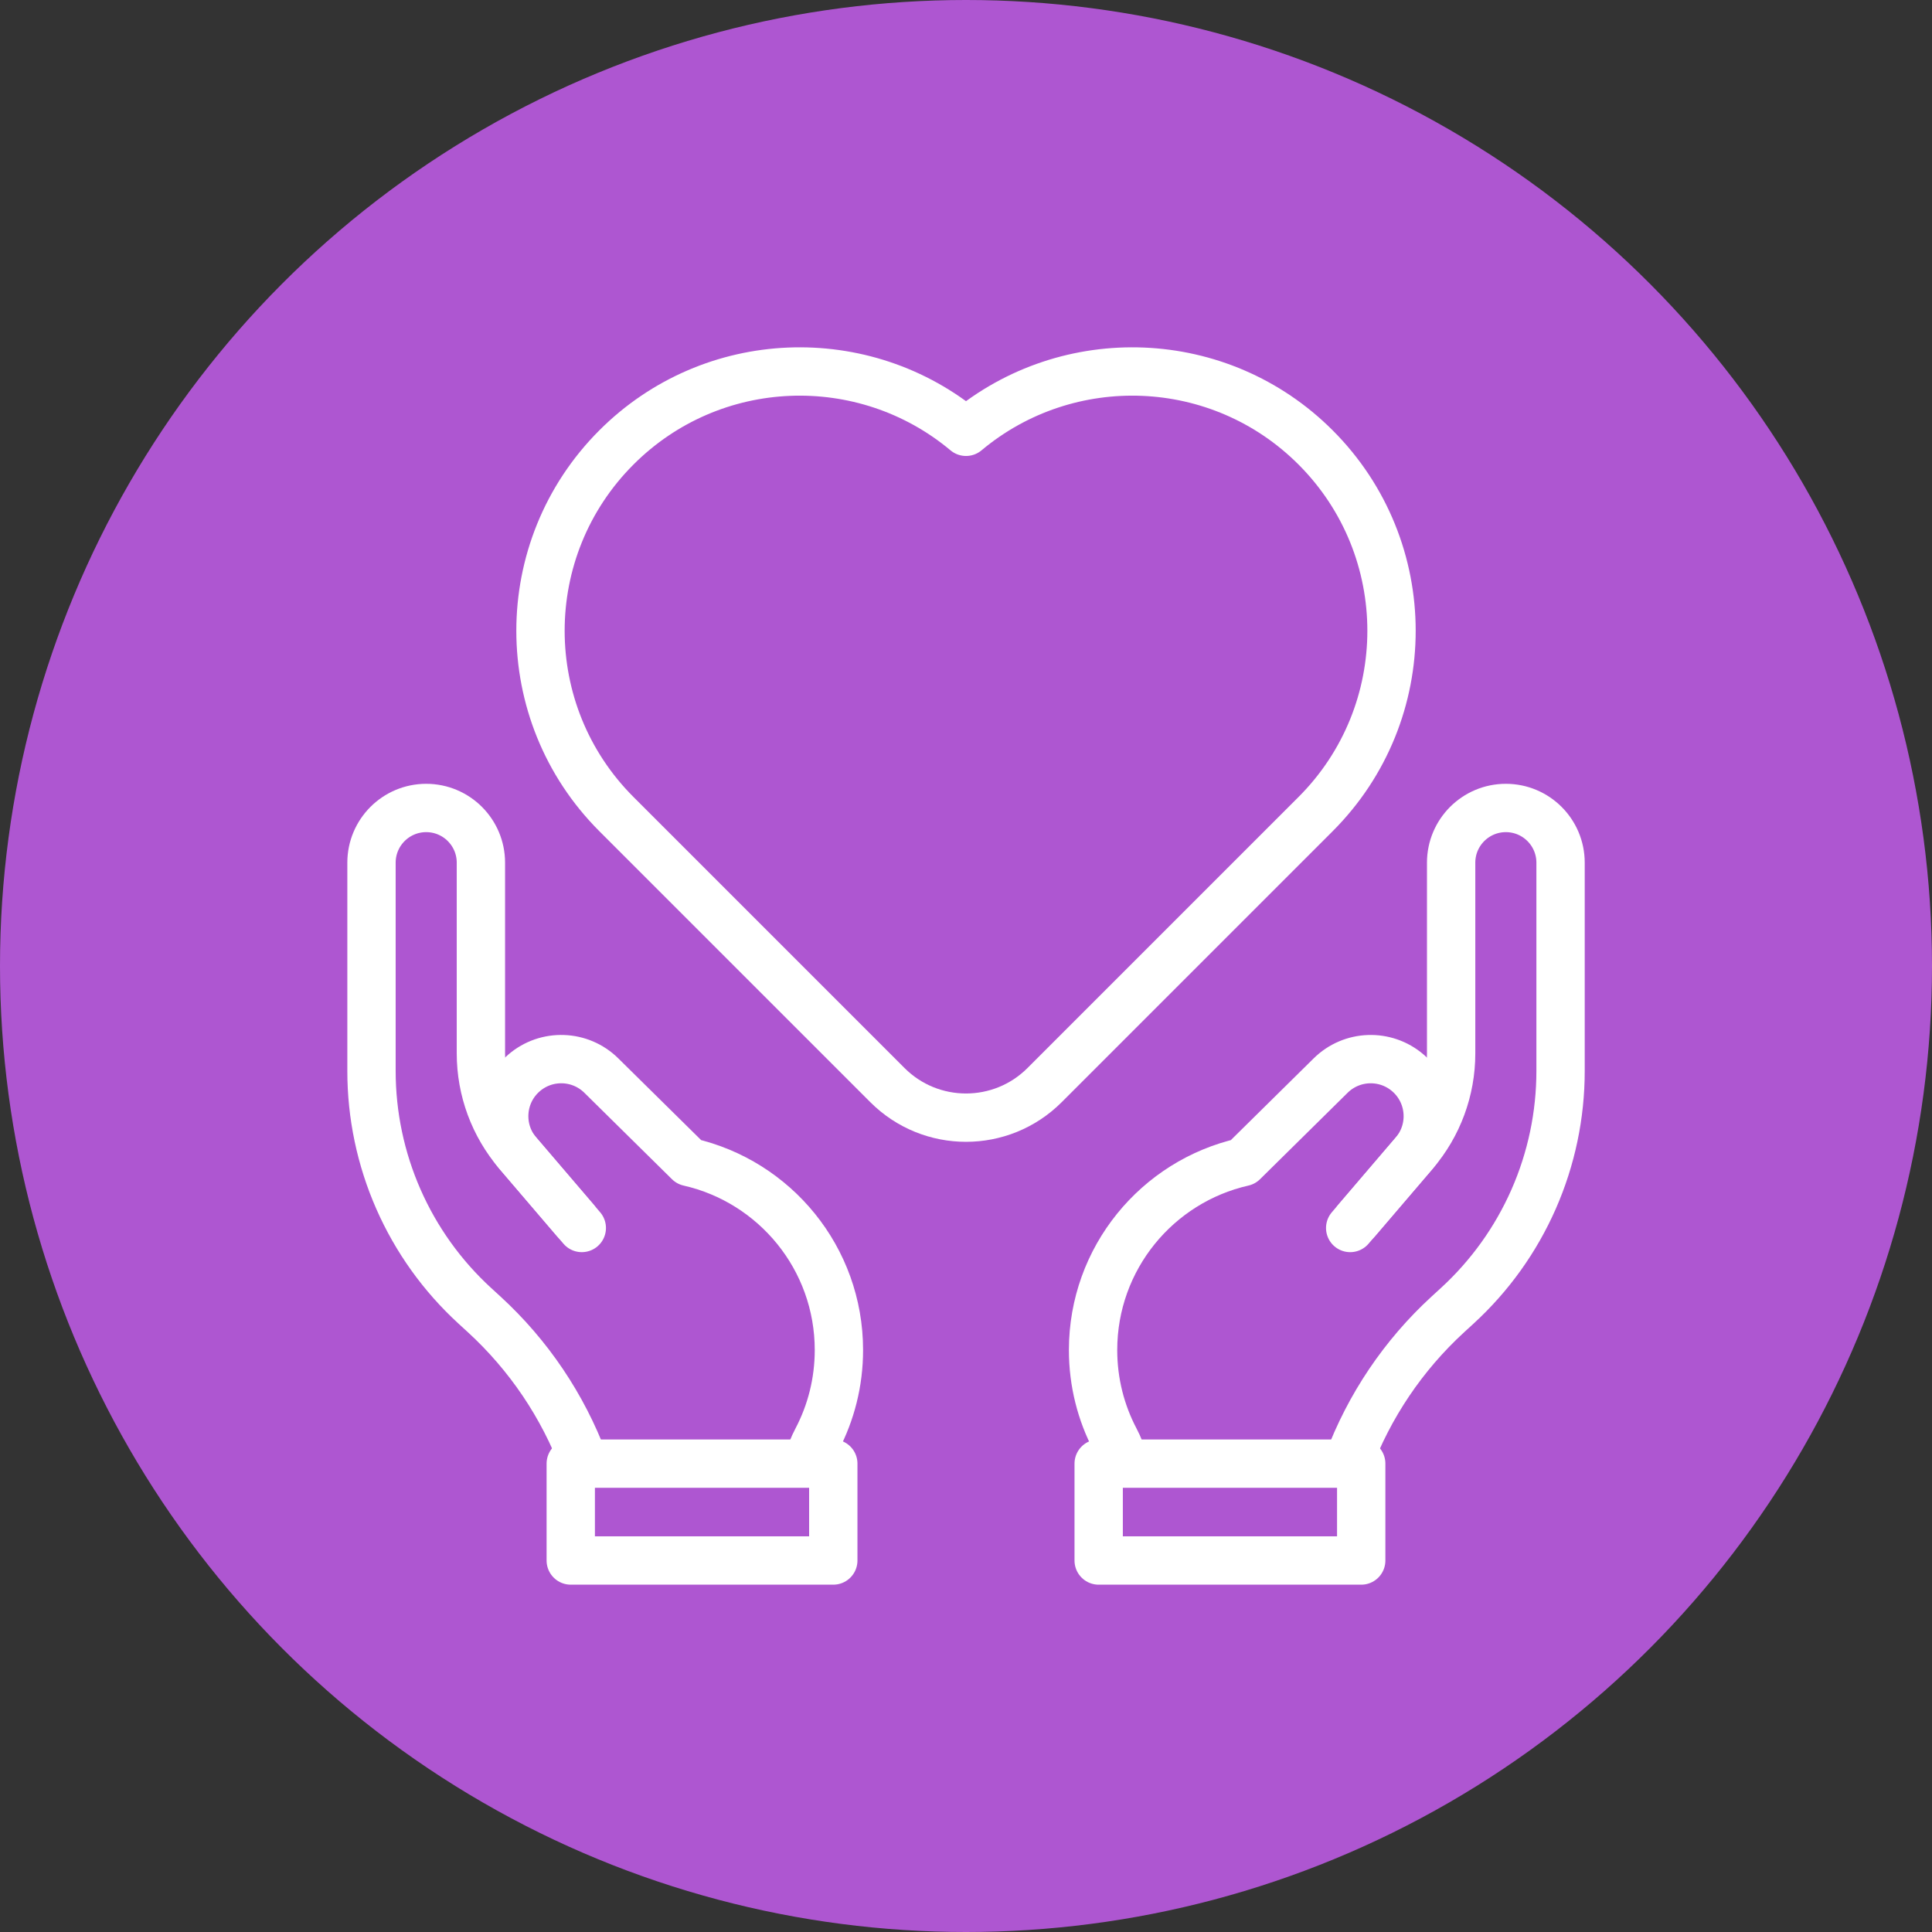
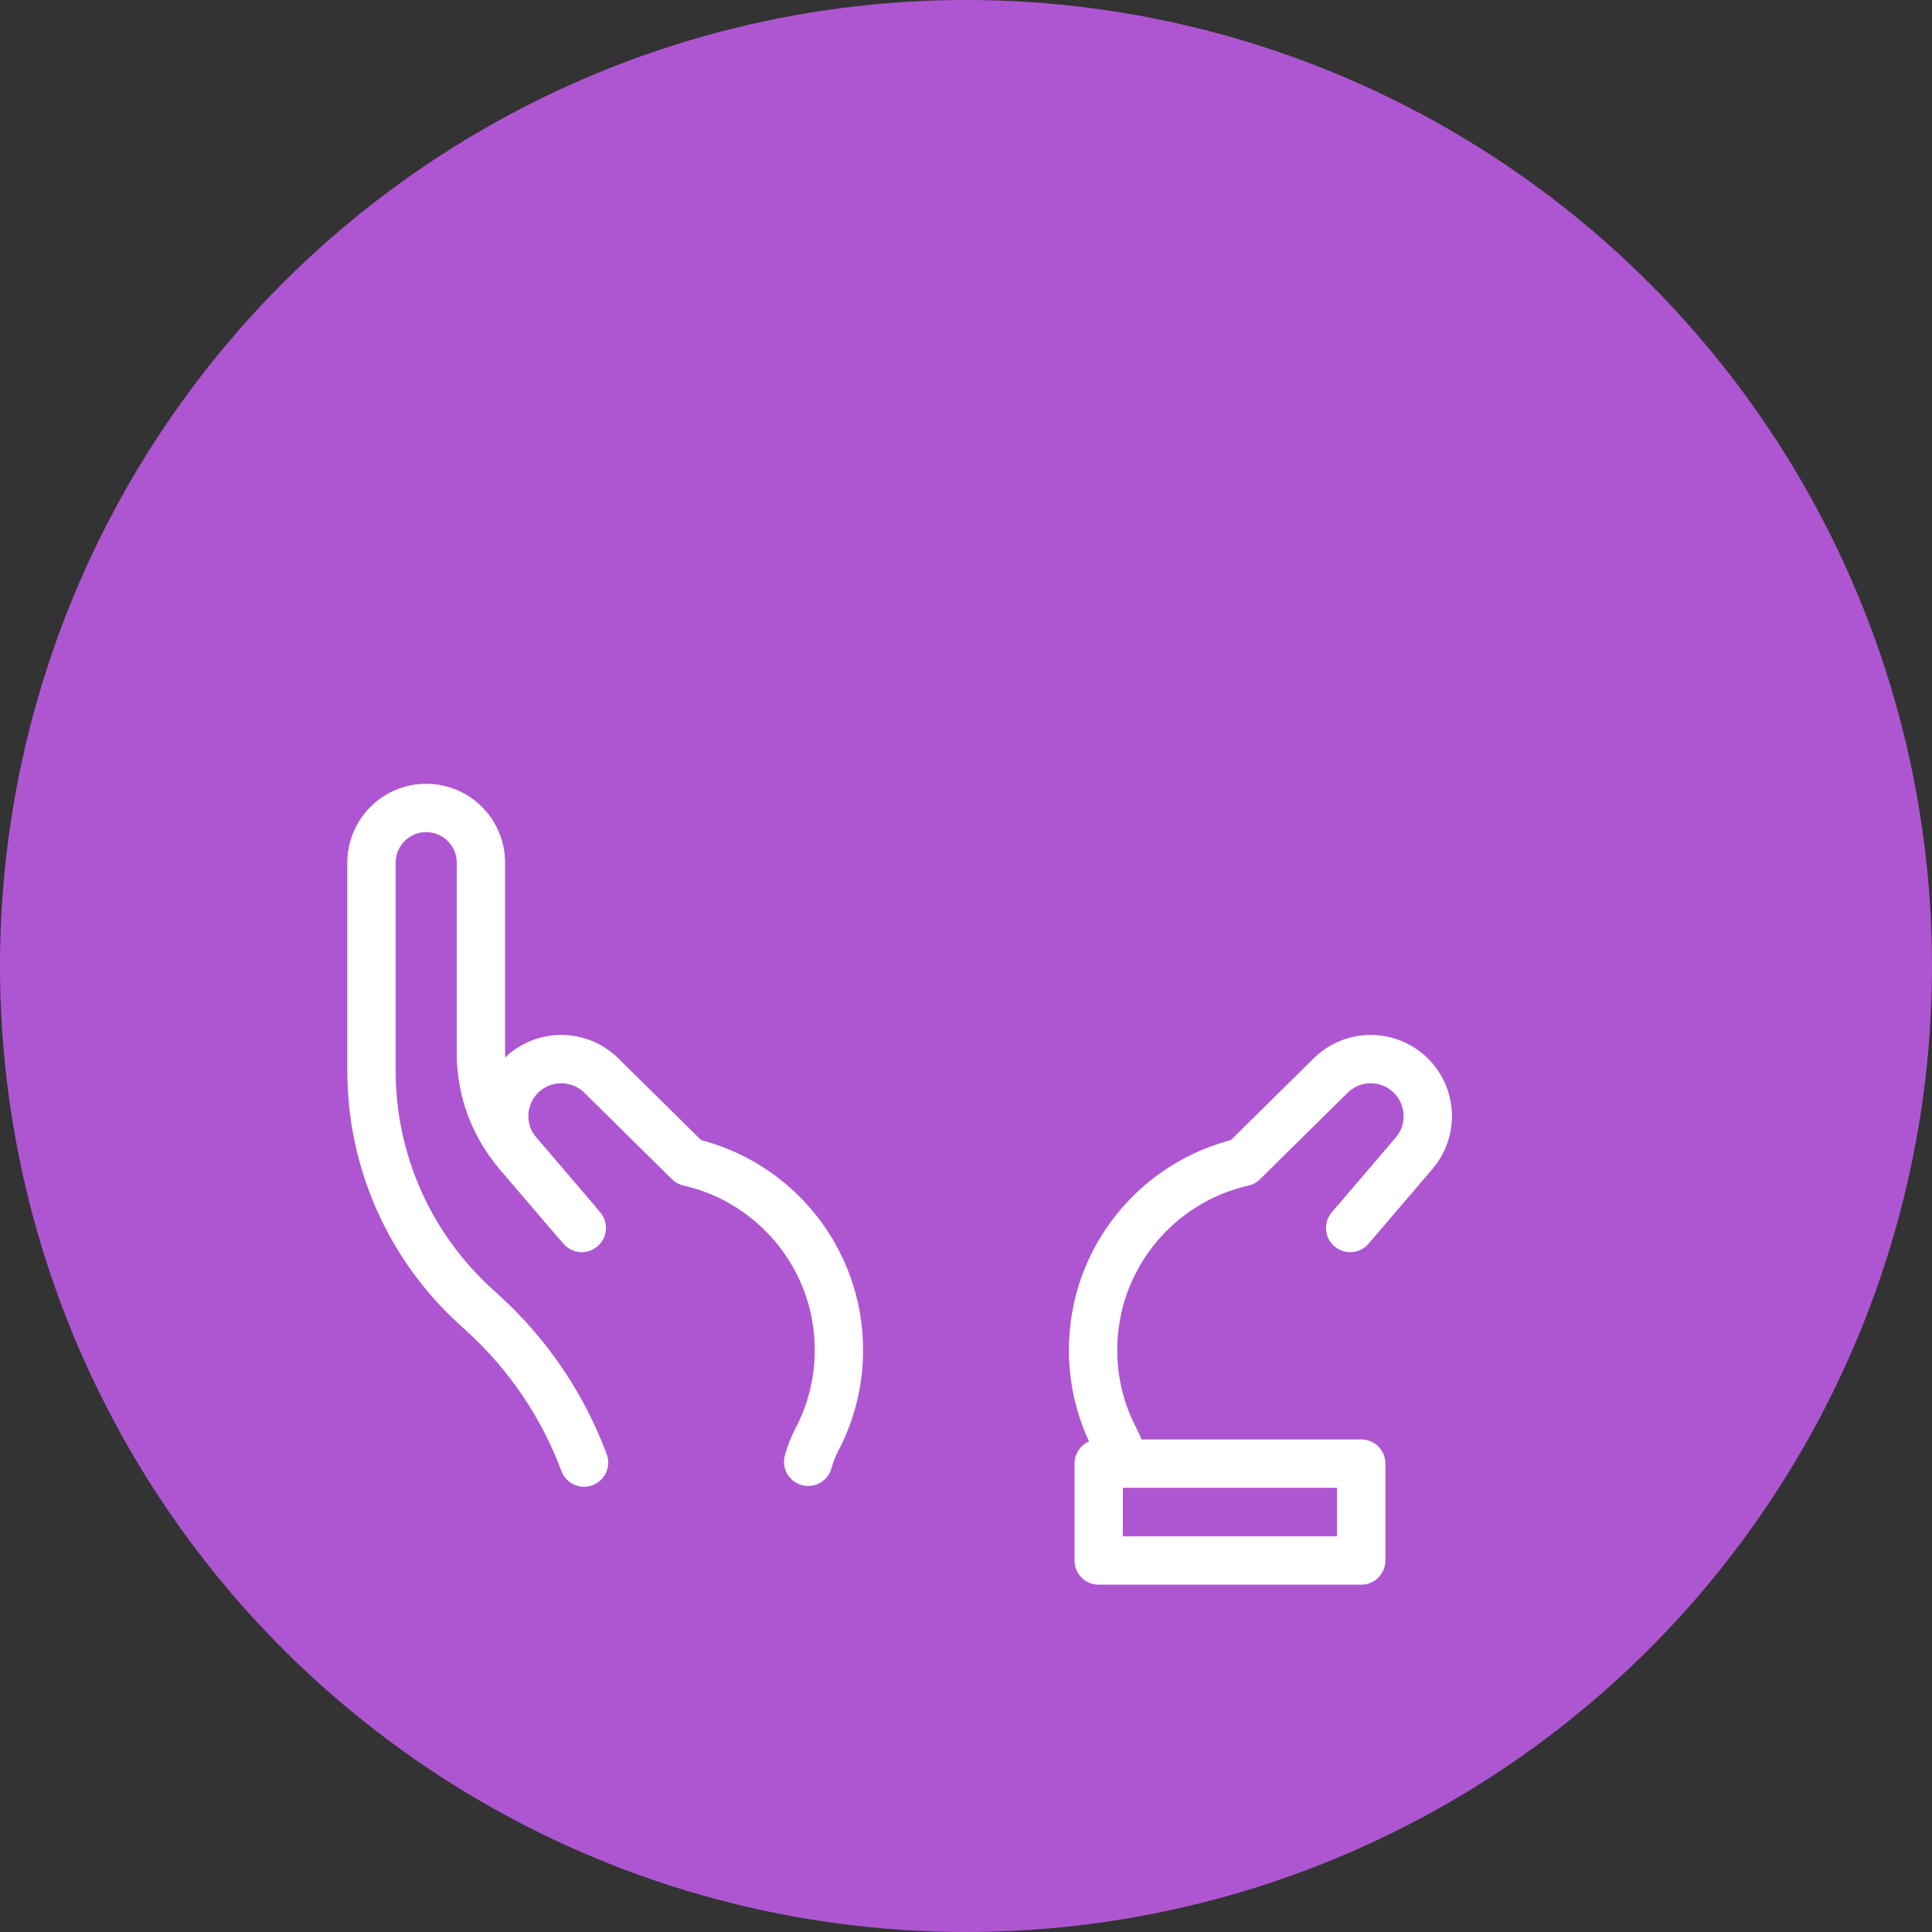
<svg xmlns="http://www.w3.org/2000/svg" width="178" height="178" viewBox="0 0 178 178" fill="none">
  <rect x="0" y="0" width="178" height="178" fill="#333333" stroke="none" />
  <circle cx="89" cy="89" r="89" fill="#AE56D1" />
  <g clip-path="url(#clip0_2235_14861)">
-     <path d="M124.195 134.752C126.142 129.536 129.296 124.855 133.4 121.093L134.269 120.297C137.266 117.549 139.659 114.208 141.296 110.486C142.933 106.764 143.778 102.742 143.778 98.676V79.482C143.778 76.698 141.522 74.441 138.738 74.441C135.954 74.441 133.697 76.698 133.697 79.482V97.059C133.697 100.419 132.498 103.668 130.315 106.221L124.995 112.443" stroke="white" stroke-width="4.453" stroke-miterlimit="10" stroke-linecap="round" stroke-linejoin="round" />
    <path d="M124.396 113.138L130.284 106.251C132.167 104.048 131.912 100.736 129.713 98.848C127.638 97.067 124.544 97.174 122.597 99.094L114.525 107.059C106.613 108.854 100.707 115.93 100.707 124.385C100.707 127.36 101.438 130.164 102.731 132.628C103.074 133.28 103.345 133.968 103.539 134.68M53.81 134.752C51.863 129.536 48.709 124.855 44.605 121.093L43.736 120.297C40.739 117.549 38.346 114.208 36.709 110.486C35.072 106.764 34.227 102.742 34.227 98.676V79.482C34.227 76.698 36.483 74.441 39.267 74.441C42.051 74.441 44.307 76.698 44.307 79.482V97.059C44.308 100.419 45.507 103.668 47.69 106.221L53.01 112.443M101.224 134.846H125.412V143.774H101.224V134.846Z" stroke="white" stroke-width="4.453" stroke-miterlimit="10" stroke-linecap="round" stroke-linejoin="round" />
    <path d="M53.602 113.137L47.714 106.251C45.831 104.048 46.086 100.735 48.285 98.847C50.36 97.066 53.454 97.173 55.401 99.094L63.473 107.058C71.385 108.854 77.291 115.929 77.291 124.384C77.291 127.359 76.56 130.164 75.268 132.627C74.924 133.28 74.653 133.968 74.459 134.679" stroke="white" stroke-width="4.453" stroke-miterlimit="10" stroke-linecap="round" stroke-linejoin="round" />
-     <path d="M76.773 143.773H52.585V134.846H76.773V143.773Z" stroke="white" stroke-width="4.453" stroke-miterlimit="10" stroke-linecap="round" stroke-linejoin="round" />
-     <path d="M121.207 41.221C112.386 32.4 98.387 31.924 89.001 39.783C79.614 31.924 65.615 32.4 56.794 41.221C47.464 50.551 47.464 65.677 56.794 75.007L81.761 99.974C85.759 103.972 92.242 103.972 96.24 99.974L121.207 75.007C130.537 65.677 130.537 50.551 121.207 41.221Z" stroke="white" stroke-width="4.453" stroke-miterlimit="10" stroke-linecap="round" stroke-linejoin="round" />
  </g>
  <defs>
    <clipPath id="clip0_2235_14861">
      <rect width="114" height="114" fill="white" transform="translate(32 32)" />
    </clipPath>
  </defs>
</svg>